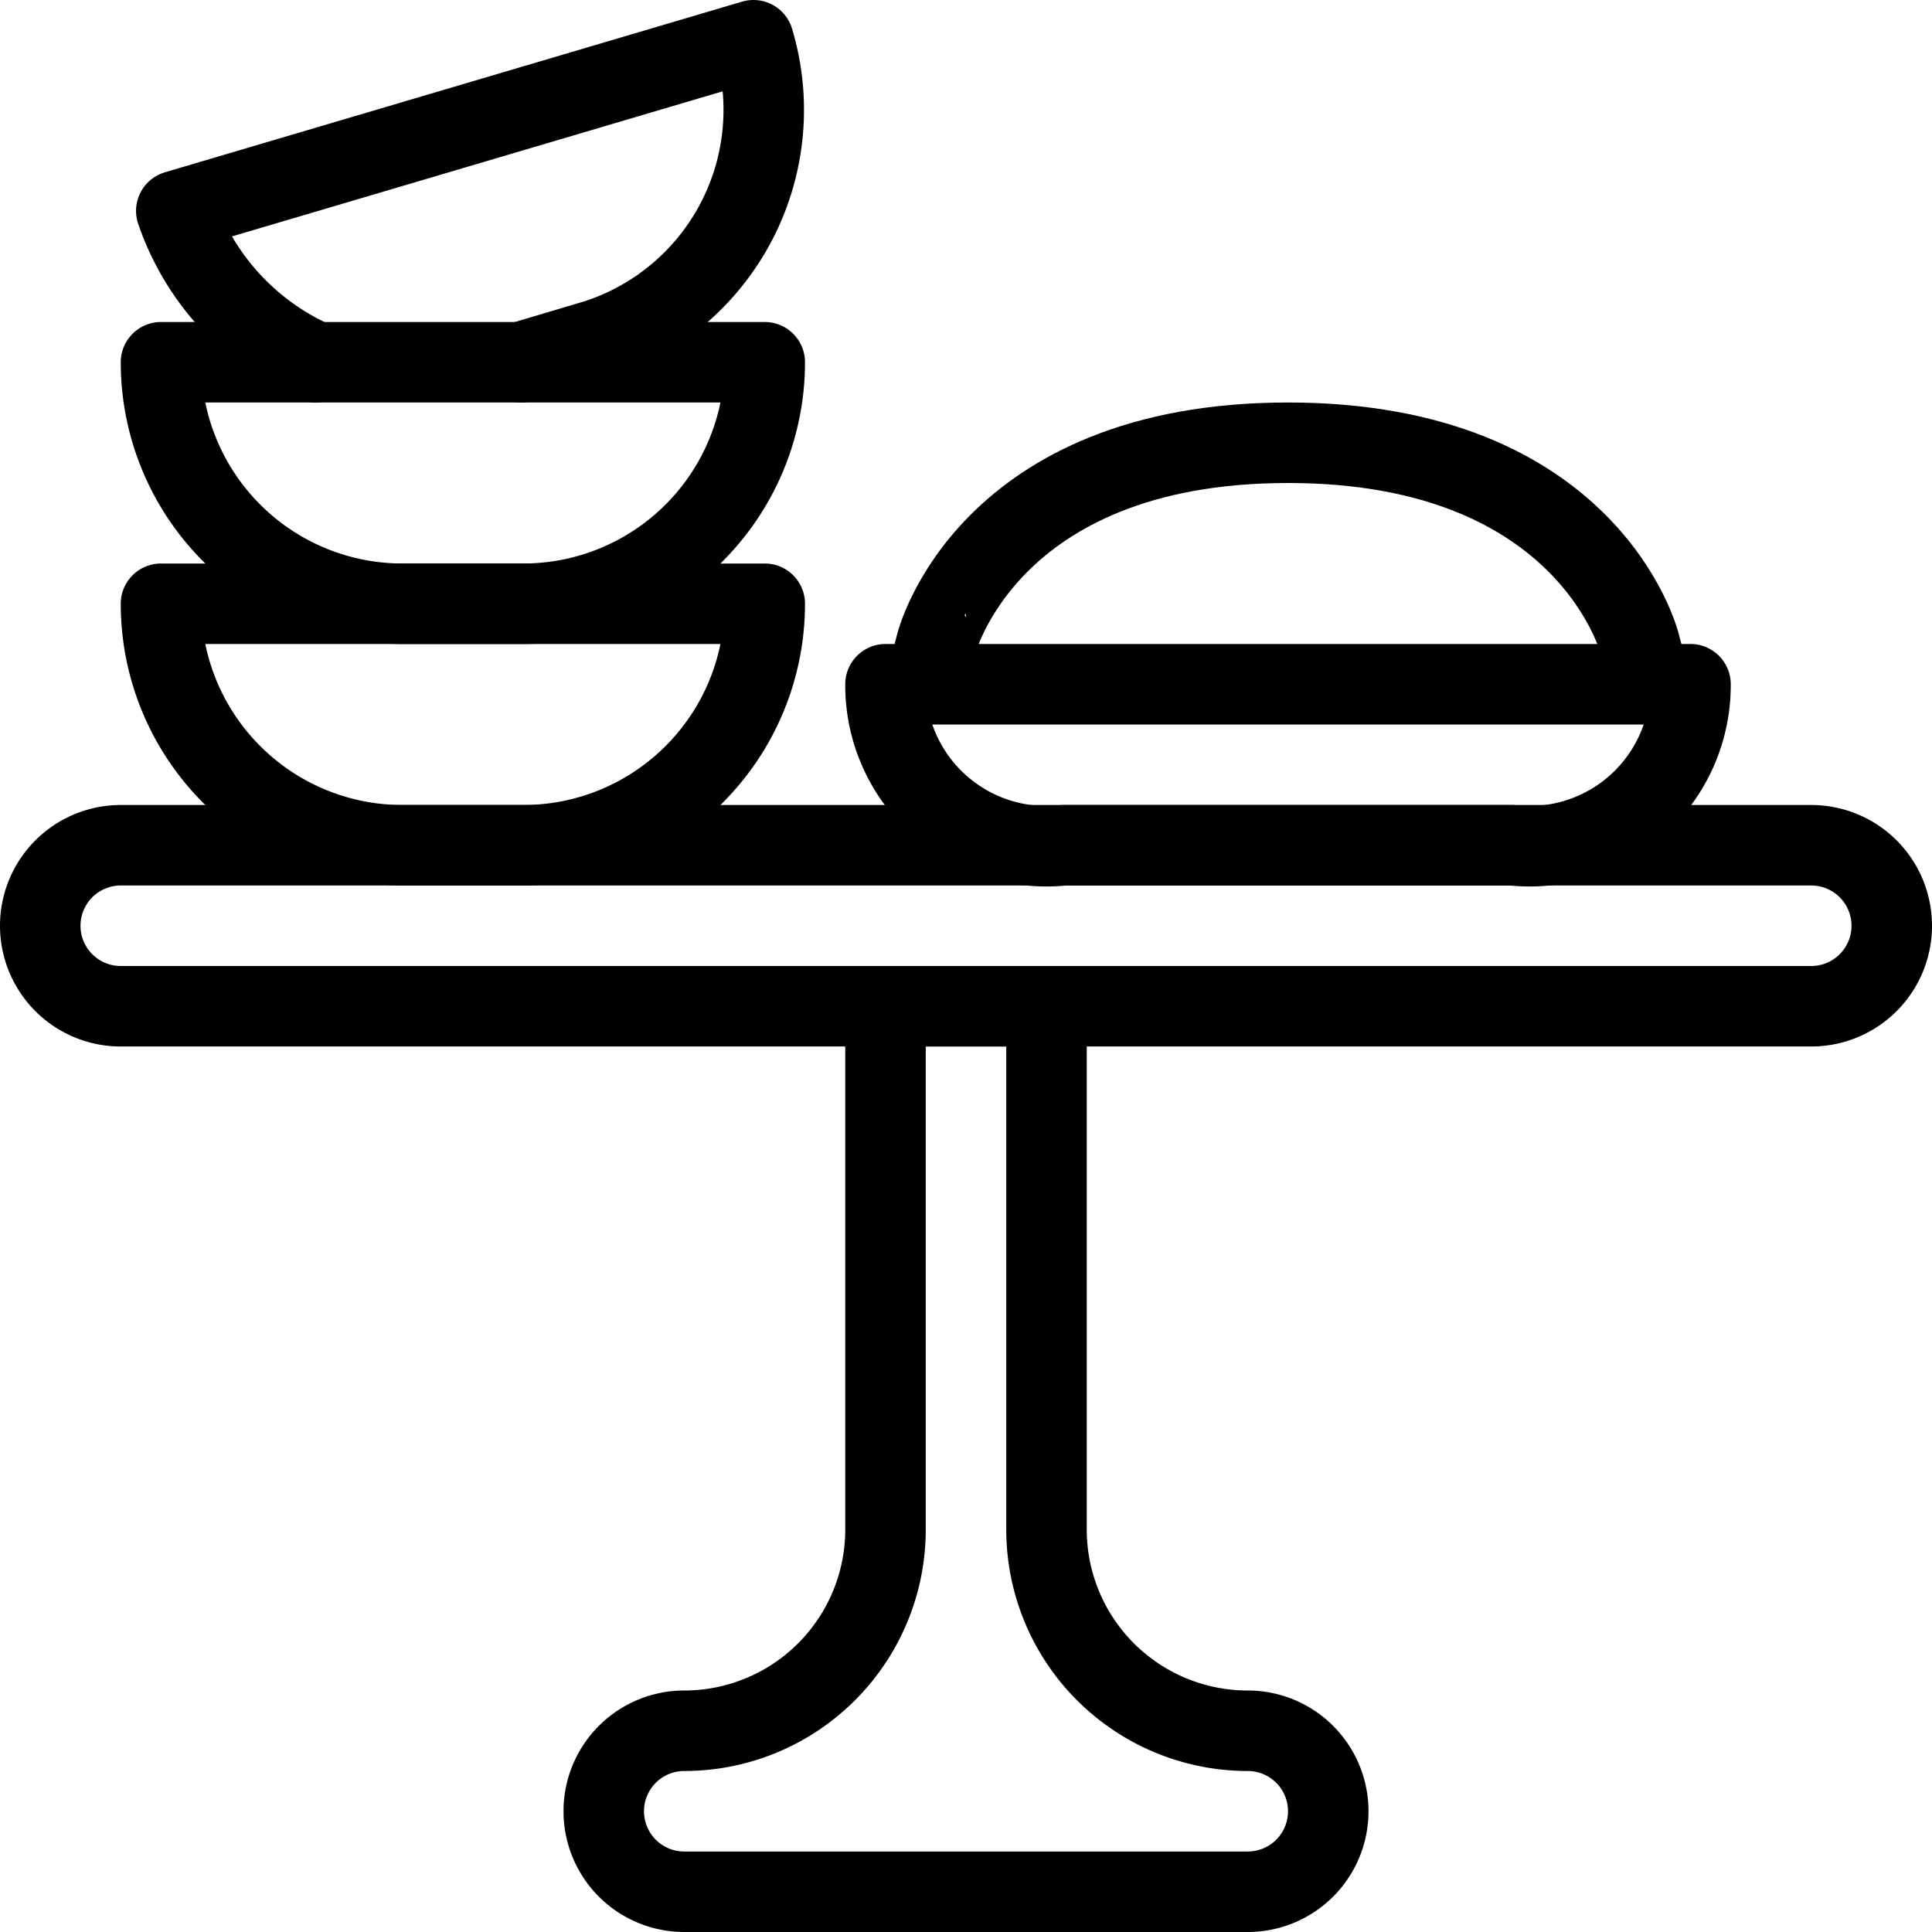
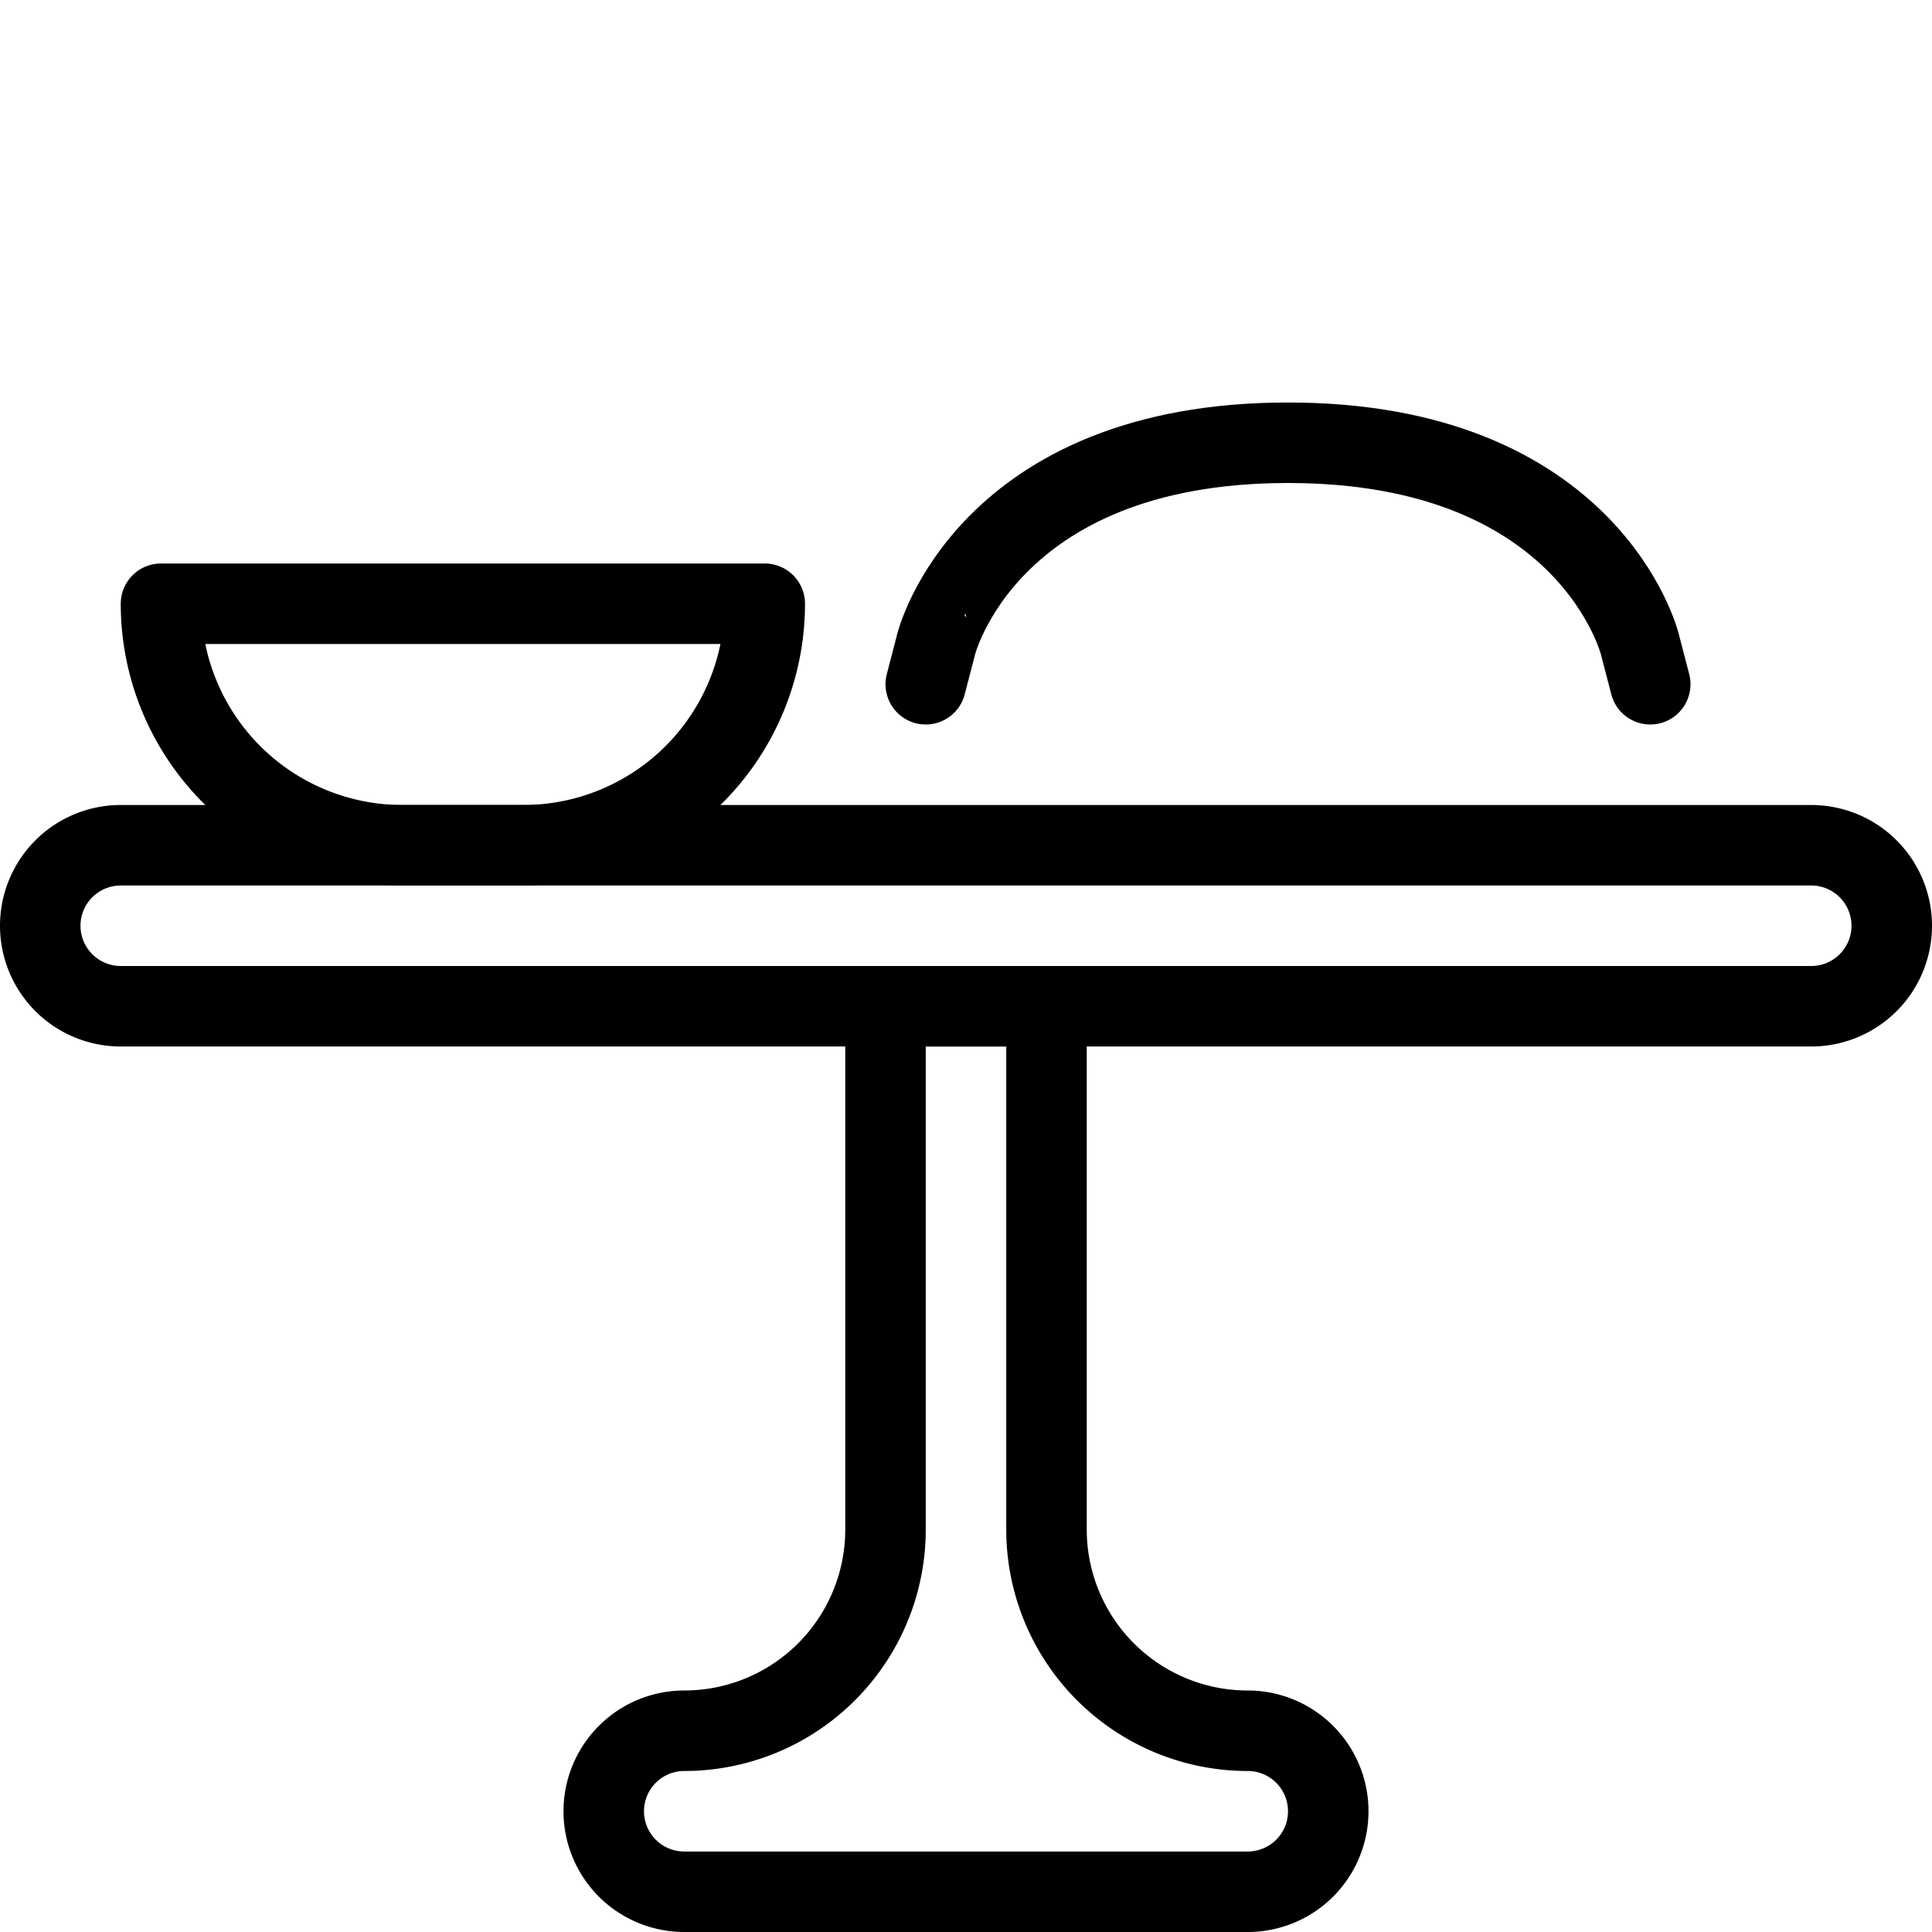
<svg xmlns="http://www.w3.org/2000/svg" viewBox="0 0 24 24">
  <g>
    <path d="M23.5,11.5a1,1,0,0,1-1,1H1.5a1,1,0,0,1,0-2h21A1,1,0,0,1,23.5,11.5Z" style="fill: none;stroke: #000000;stroke-linecap: round;stroke-linejoin: round" />
    <path d="M15.5,21.5A2.5,2.5,0,0,1,13,19V12.5H11V19a2.5,2.5,0,0,1-2.5,2.5,1,1,0,0,0,0,2h7a1,1,0,0,0,0-2Z" style="fill: none;stroke: #000000;stroke-linecap: round;stroke-linejoin: round" />
    <path d="M9.5,7.5a3,3,0,0,1-3,3H5a3,3,0,0,1-3-3Z" style="fill: none;stroke: #000000;stroke-linecap: round;stroke-linejoin: round" />
-     <path d="M9.5,4.5a3,3,0,0,1-3,3H5a3,3,0,0,1-3-3Z" style="fill: none;stroke: #000000;stroke-linecap: round;stroke-linejoin: round" />
-     <path d="M3.92,4.5A3.18,3.18,0,0,1,2.19,2.62L9.36.5A3,3,0,0,1,7.41,4.22l-.94.28" style="fill: none;stroke: #000000;stroke-linecap: round;stroke-linejoin: round" />
-     <path d="M11,8.5a2,2,0,0,0,2.22,2h5.56A2,2,0,0,0,21,8.5Z" style="fill: none;stroke: #000000;stroke-linecap: round;stroke-linejoin: round" />
    <path d="M11.5,8.5l.13-.5S12.25,5.5,16,5.5,20.37,8,20.37,8l.13.5" style="fill: none;stroke: #000000;stroke-linecap: round;stroke-linejoin: round" />
  </g>
</svg>